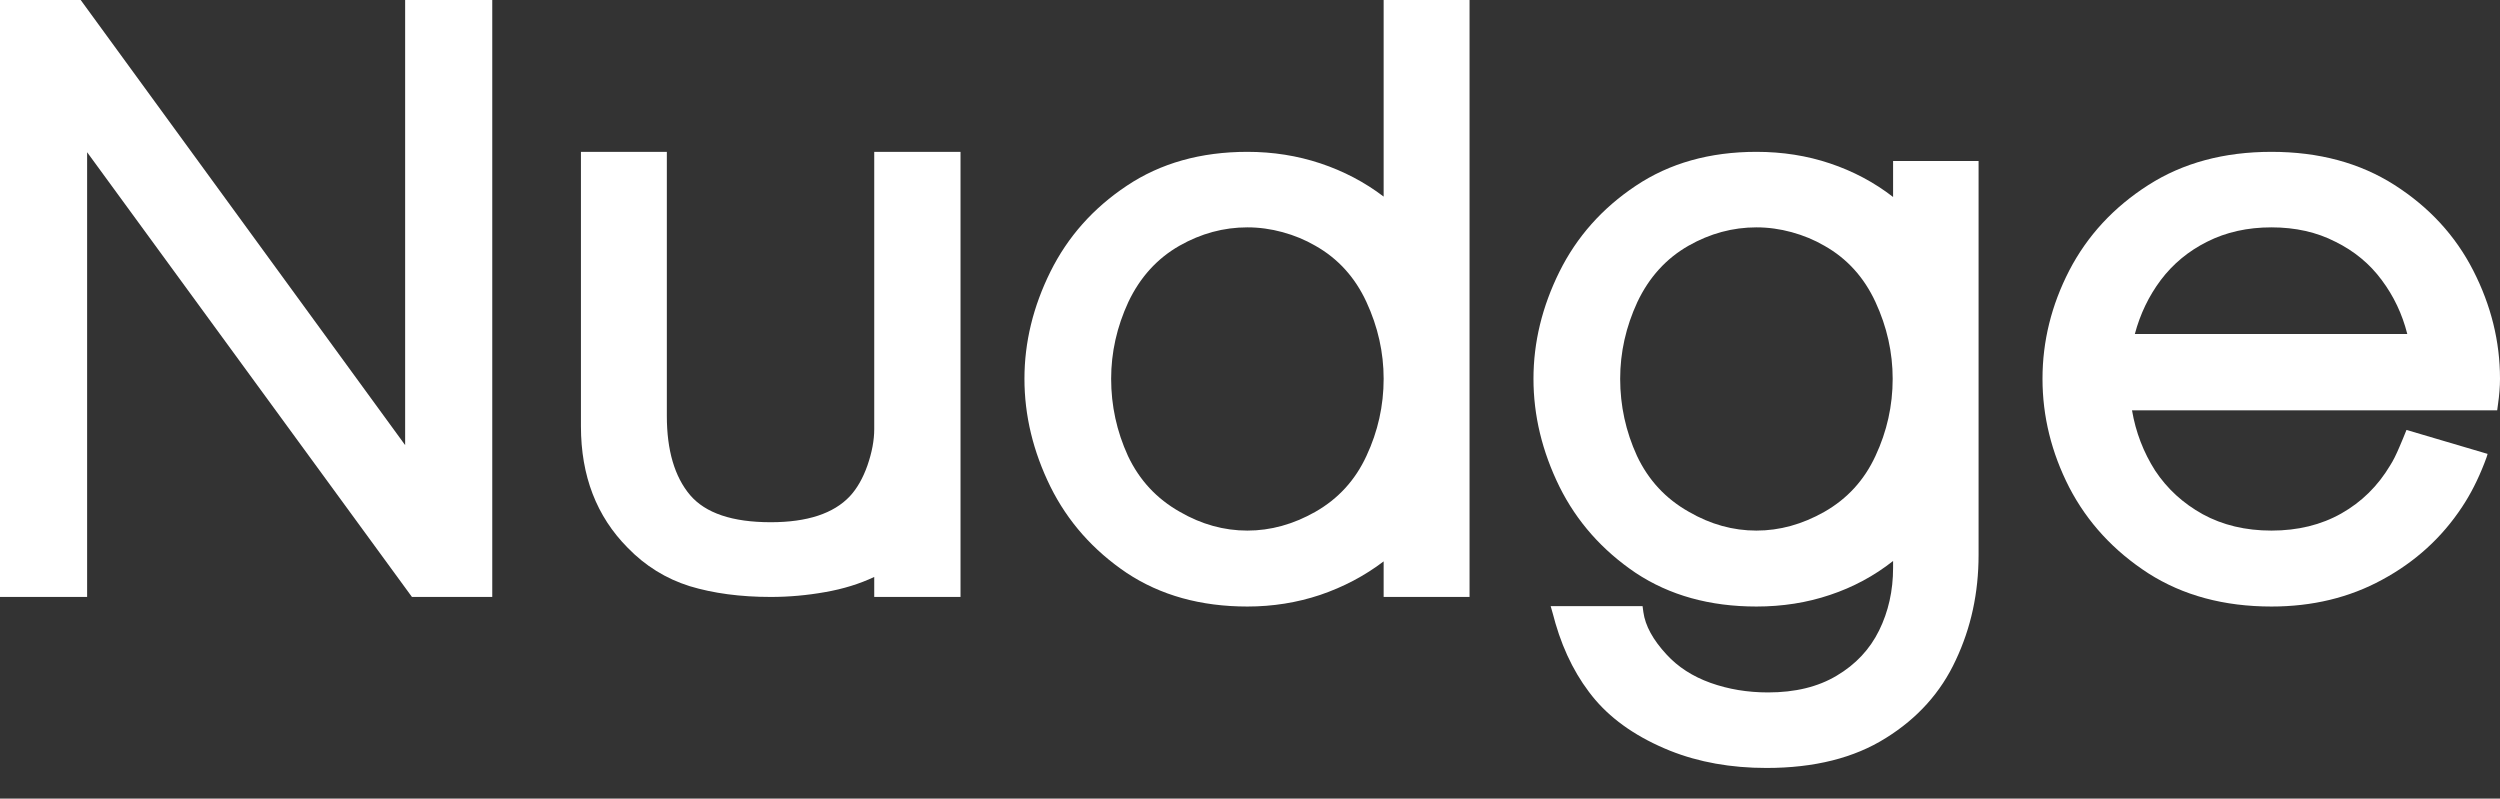
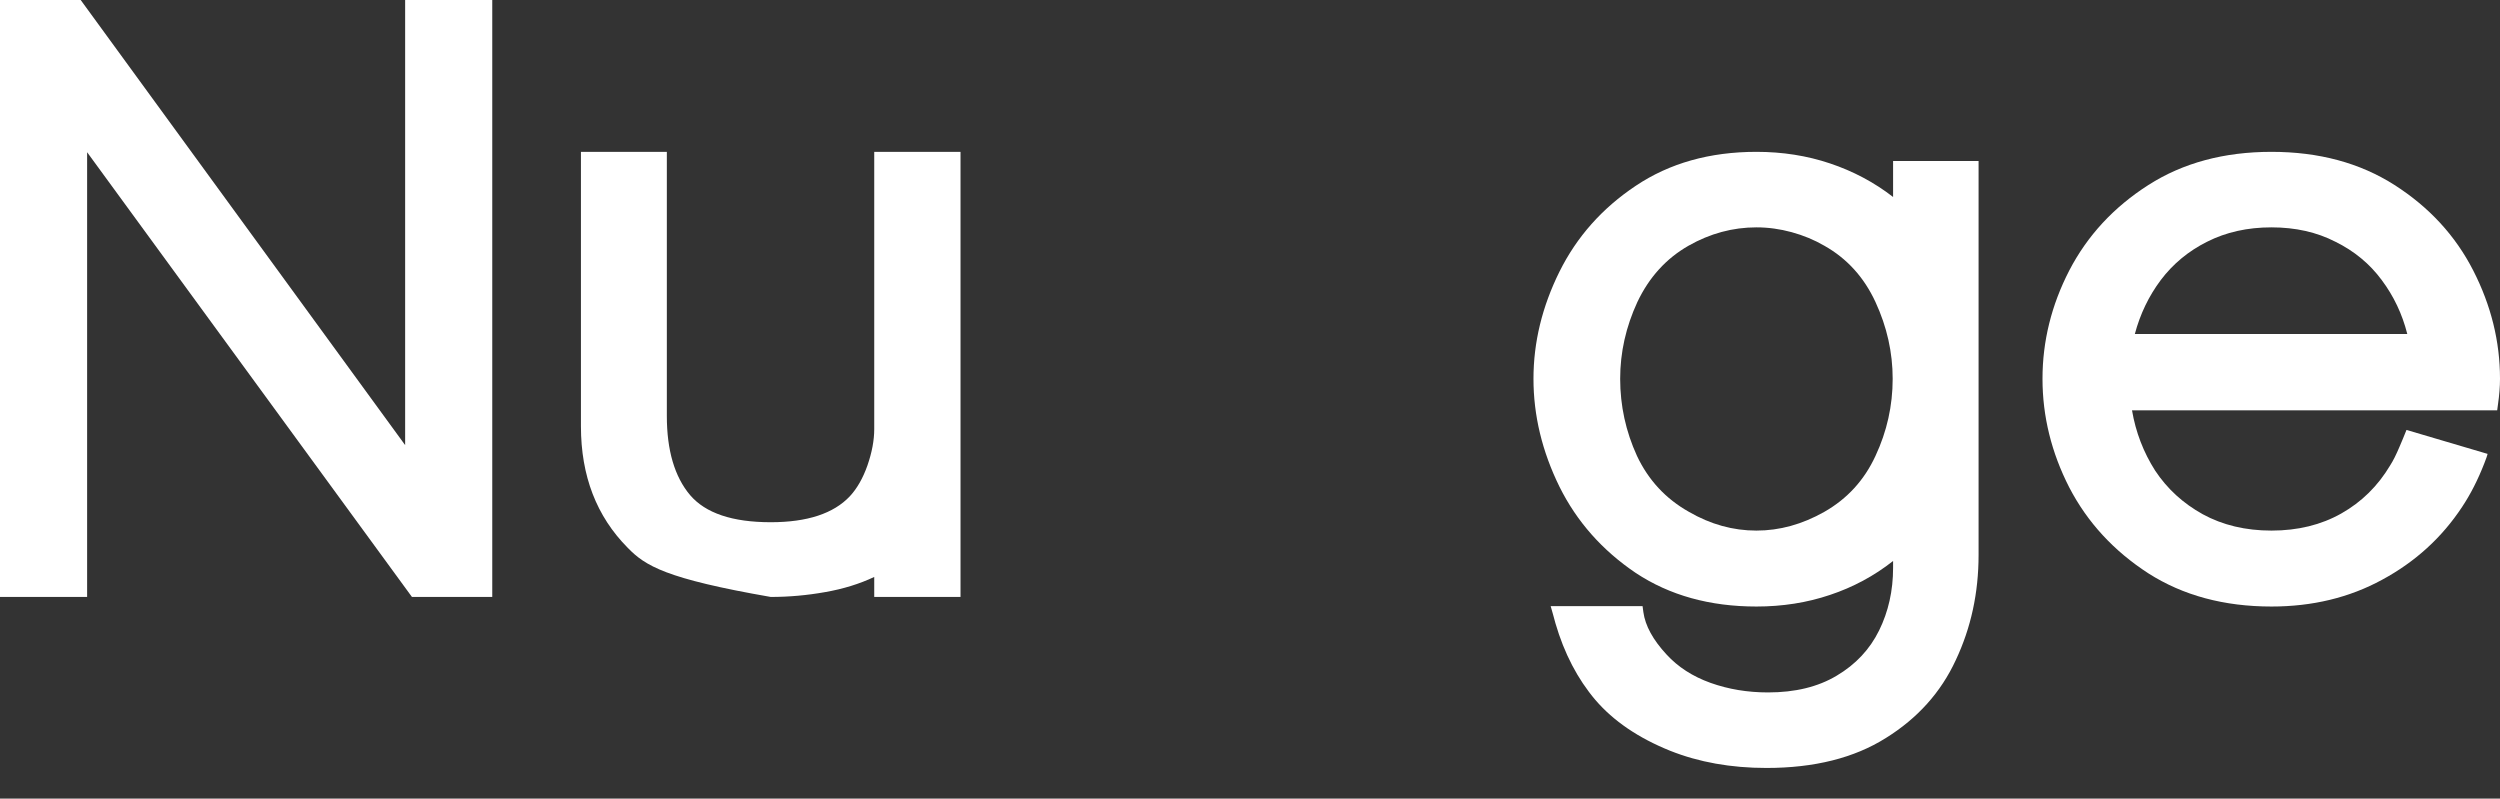
<svg xmlns="http://www.w3.org/2000/svg" width="72" height="23" viewBox="0 0 72 23" fill="none">
  <rect x="0" y="0" width="72" height="23" fill="#333333" stroke="none" />
  <path d="M11.864 17.192L2.509 4.384V17.192H0V0H2.324L11.668 12.819V0H14.177V17.192H11.864Z" fill="white" />
-   <path d="M22.197 17.192C21.323 17.192 20.544 17.088 19.861 16.881C19.178 16.666 18.584 16.298 18.078 15.776C17.18 14.871 16.731 13.705 16.731 12.278V4.373H19.205V11.979C19.205 12.969 19.428 13.728 19.873 14.257C20.318 14.779 21.093 15.04 22.197 15.04C23.248 15.04 24.008 14.79 24.476 14.292C24.683 14.069 24.852 13.774 24.982 13.406C25.112 13.03 25.178 12.681 25.178 12.359V4.373H27.663V17.192H25.178V16.616C24.756 16.816 24.284 16.962 23.762 17.053C23.241 17.146 22.719 17.192 22.197 17.192Z" fill="white" />
-   <path d="M35.925 17.468C34.583 17.468 33.424 17.146 32.45 16.501C31.483 15.849 30.751 15.021 30.252 14.016C29.754 13.003 29.504 11.967 29.504 10.909C29.504 9.858 29.754 8.83 30.252 7.825C30.751 6.82 31.483 5.995 32.45 5.351C33.424 4.699 34.583 4.373 35.925 4.373C36.662 4.373 37.364 4.484 38.031 4.706C38.698 4.929 39.304 5.247 39.849 5.662V0H42.323V17.192H39.849V16.168C39.304 16.582 38.695 16.904 38.02 17.134C37.352 17.357 36.654 17.468 35.925 17.468ZM35.925 15.281C36.593 15.281 37.245 15.101 37.881 14.741C38.541 14.365 39.032 13.828 39.354 13.13C39.684 12.424 39.849 11.684 39.849 10.909C39.849 10.149 39.684 9.413 39.354 8.699C39.025 7.986 38.533 7.445 37.881 7.077C37.59 6.908 37.275 6.778 36.938 6.686C36.6 6.594 36.263 6.548 35.925 6.548C35.242 6.548 34.59 6.724 33.969 7.077C33.325 7.445 32.834 7.986 32.496 8.699C32.166 9.413 32.001 10.149 32.001 10.909C32.001 11.684 32.162 12.424 32.485 13.13C32.814 13.828 33.313 14.365 33.98 14.741C34.602 15.101 35.25 15.281 35.925 15.281Z" fill="white" />
+   <path d="M22.197 17.192C19.178 16.666 18.584 16.298 18.078 15.776C17.18 14.871 16.731 13.705 16.731 12.278V4.373H19.205V11.979C19.205 12.969 19.428 13.728 19.873 14.257C20.318 14.779 21.093 15.04 22.197 15.04C23.248 15.04 24.008 14.79 24.476 14.292C24.683 14.069 24.852 13.774 24.982 13.406C25.112 13.03 25.178 12.681 25.178 12.359V4.373H27.663V17.192H25.178V16.616C24.756 16.816 24.284 16.962 23.762 17.053C23.241 17.146 22.719 17.192 22.197 17.192Z" fill="white" />
  <path d="M50.873 22.117C49.853 22.117 48.928 21.952 48.1 21.622C47.187 21.254 46.47 20.767 45.948 20.16C45.434 19.554 45.05 18.818 44.797 17.951L44.728 17.698L44.659 17.456H47.306L47.329 17.629C47.383 18.02 47.605 18.427 47.996 18.849C48.326 19.209 48.748 19.482 49.262 19.666C49.776 19.85 50.328 19.942 50.919 19.942C51.702 19.942 52.361 19.781 52.898 19.459C53.443 19.136 53.849 18.703 54.118 18.158C54.386 17.614 54.521 17.011 54.521 16.352V16.156C53.976 16.586 53.37 16.912 52.703 17.134C52.043 17.357 51.337 17.468 50.585 17.468C49.243 17.468 48.084 17.146 47.11 16.501C46.144 15.849 45.411 15.021 44.912 14.016C44.414 13.003 44.164 11.967 44.164 10.909C44.164 9.858 44.414 8.83 44.912 7.825C45.411 6.82 46.144 5.995 47.11 5.351C48.084 4.699 49.243 4.373 50.585 4.373C51.337 4.373 52.043 4.484 52.703 4.706C53.37 4.929 53.976 5.251 54.521 5.673V4.637H56.983V15.983C56.983 17.073 56.765 18.081 56.327 19.01C55.898 19.938 55.227 20.686 54.314 21.254C53.401 21.829 52.254 22.117 50.873 22.117ZM50.585 15.281C51.253 15.281 51.905 15.101 52.541 14.741C53.201 14.365 53.692 13.828 54.014 13.13C54.344 12.424 54.509 11.684 54.509 10.909C54.509 10.149 54.344 9.413 54.014 8.699C53.684 7.986 53.194 7.445 52.541 7.077C52.25 6.908 51.935 6.778 51.598 6.686C51.26 6.594 50.923 6.548 50.585 6.548C49.903 6.548 49.25 6.724 48.629 7.077C47.985 7.445 47.494 7.986 47.156 8.699C46.826 9.413 46.661 10.149 46.661 10.909C46.661 11.684 46.822 12.424 47.145 13.13C47.474 13.828 47.973 14.365 48.641 14.741C49.262 15.101 49.91 15.281 50.585 15.281Z" fill="white" />
  <path d="M65.418 17.468C64.052 17.468 62.871 17.149 61.874 16.513C60.877 15.868 60.117 15.044 59.595 14.039C59.081 13.034 58.824 11.99 58.824 10.909C58.824 9.827 59.081 8.788 59.595 7.79C60.117 6.785 60.877 5.965 61.874 5.328C62.871 4.691 64.052 4.373 65.418 4.373C66.783 4.373 67.965 4.691 68.962 5.328C69.959 5.965 70.715 6.785 71.229 7.79C71.743 8.795 72 9.835 72 10.909C72 11.131 71.981 11.377 71.942 11.645L71.919 11.818H61.402C61.509 12.447 61.732 13.026 62.069 13.555C62.415 14.077 62.871 14.495 63.439 14.81C64.014 15.124 64.674 15.281 65.418 15.281C66.177 15.281 66.849 15.117 67.432 14.787C68.015 14.457 68.483 13.996 68.835 13.406C68.92 13.275 69.012 13.091 69.112 12.853C69.142 12.784 69.173 12.711 69.204 12.635C69.234 12.558 69.269 12.474 69.307 12.382L71.643 13.072C71.636 13.11 71.605 13.199 71.551 13.337C71.367 13.812 71.152 14.234 70.907 14.602C70.324 15.485 69.557 16.183 68.605 16.697C67.662 17.211 66.599 17.468 65.418 17.468ZM69.33 9.62C69.185 9.045 68.939 8.527 68.594 8.066C68.249 7.599 67.804 7.23 67.259 6.962C66.722 6.686 66.108 6.548 65.418 6.548C64.728 6.548 64.11 6.686 63.565 6.962C63.028 7.23 62.583 7.599 62.23 8.066C61.885 8.527 61.636 9.045 61.483 9.62H69.33Z" fill="white" />
</svg>